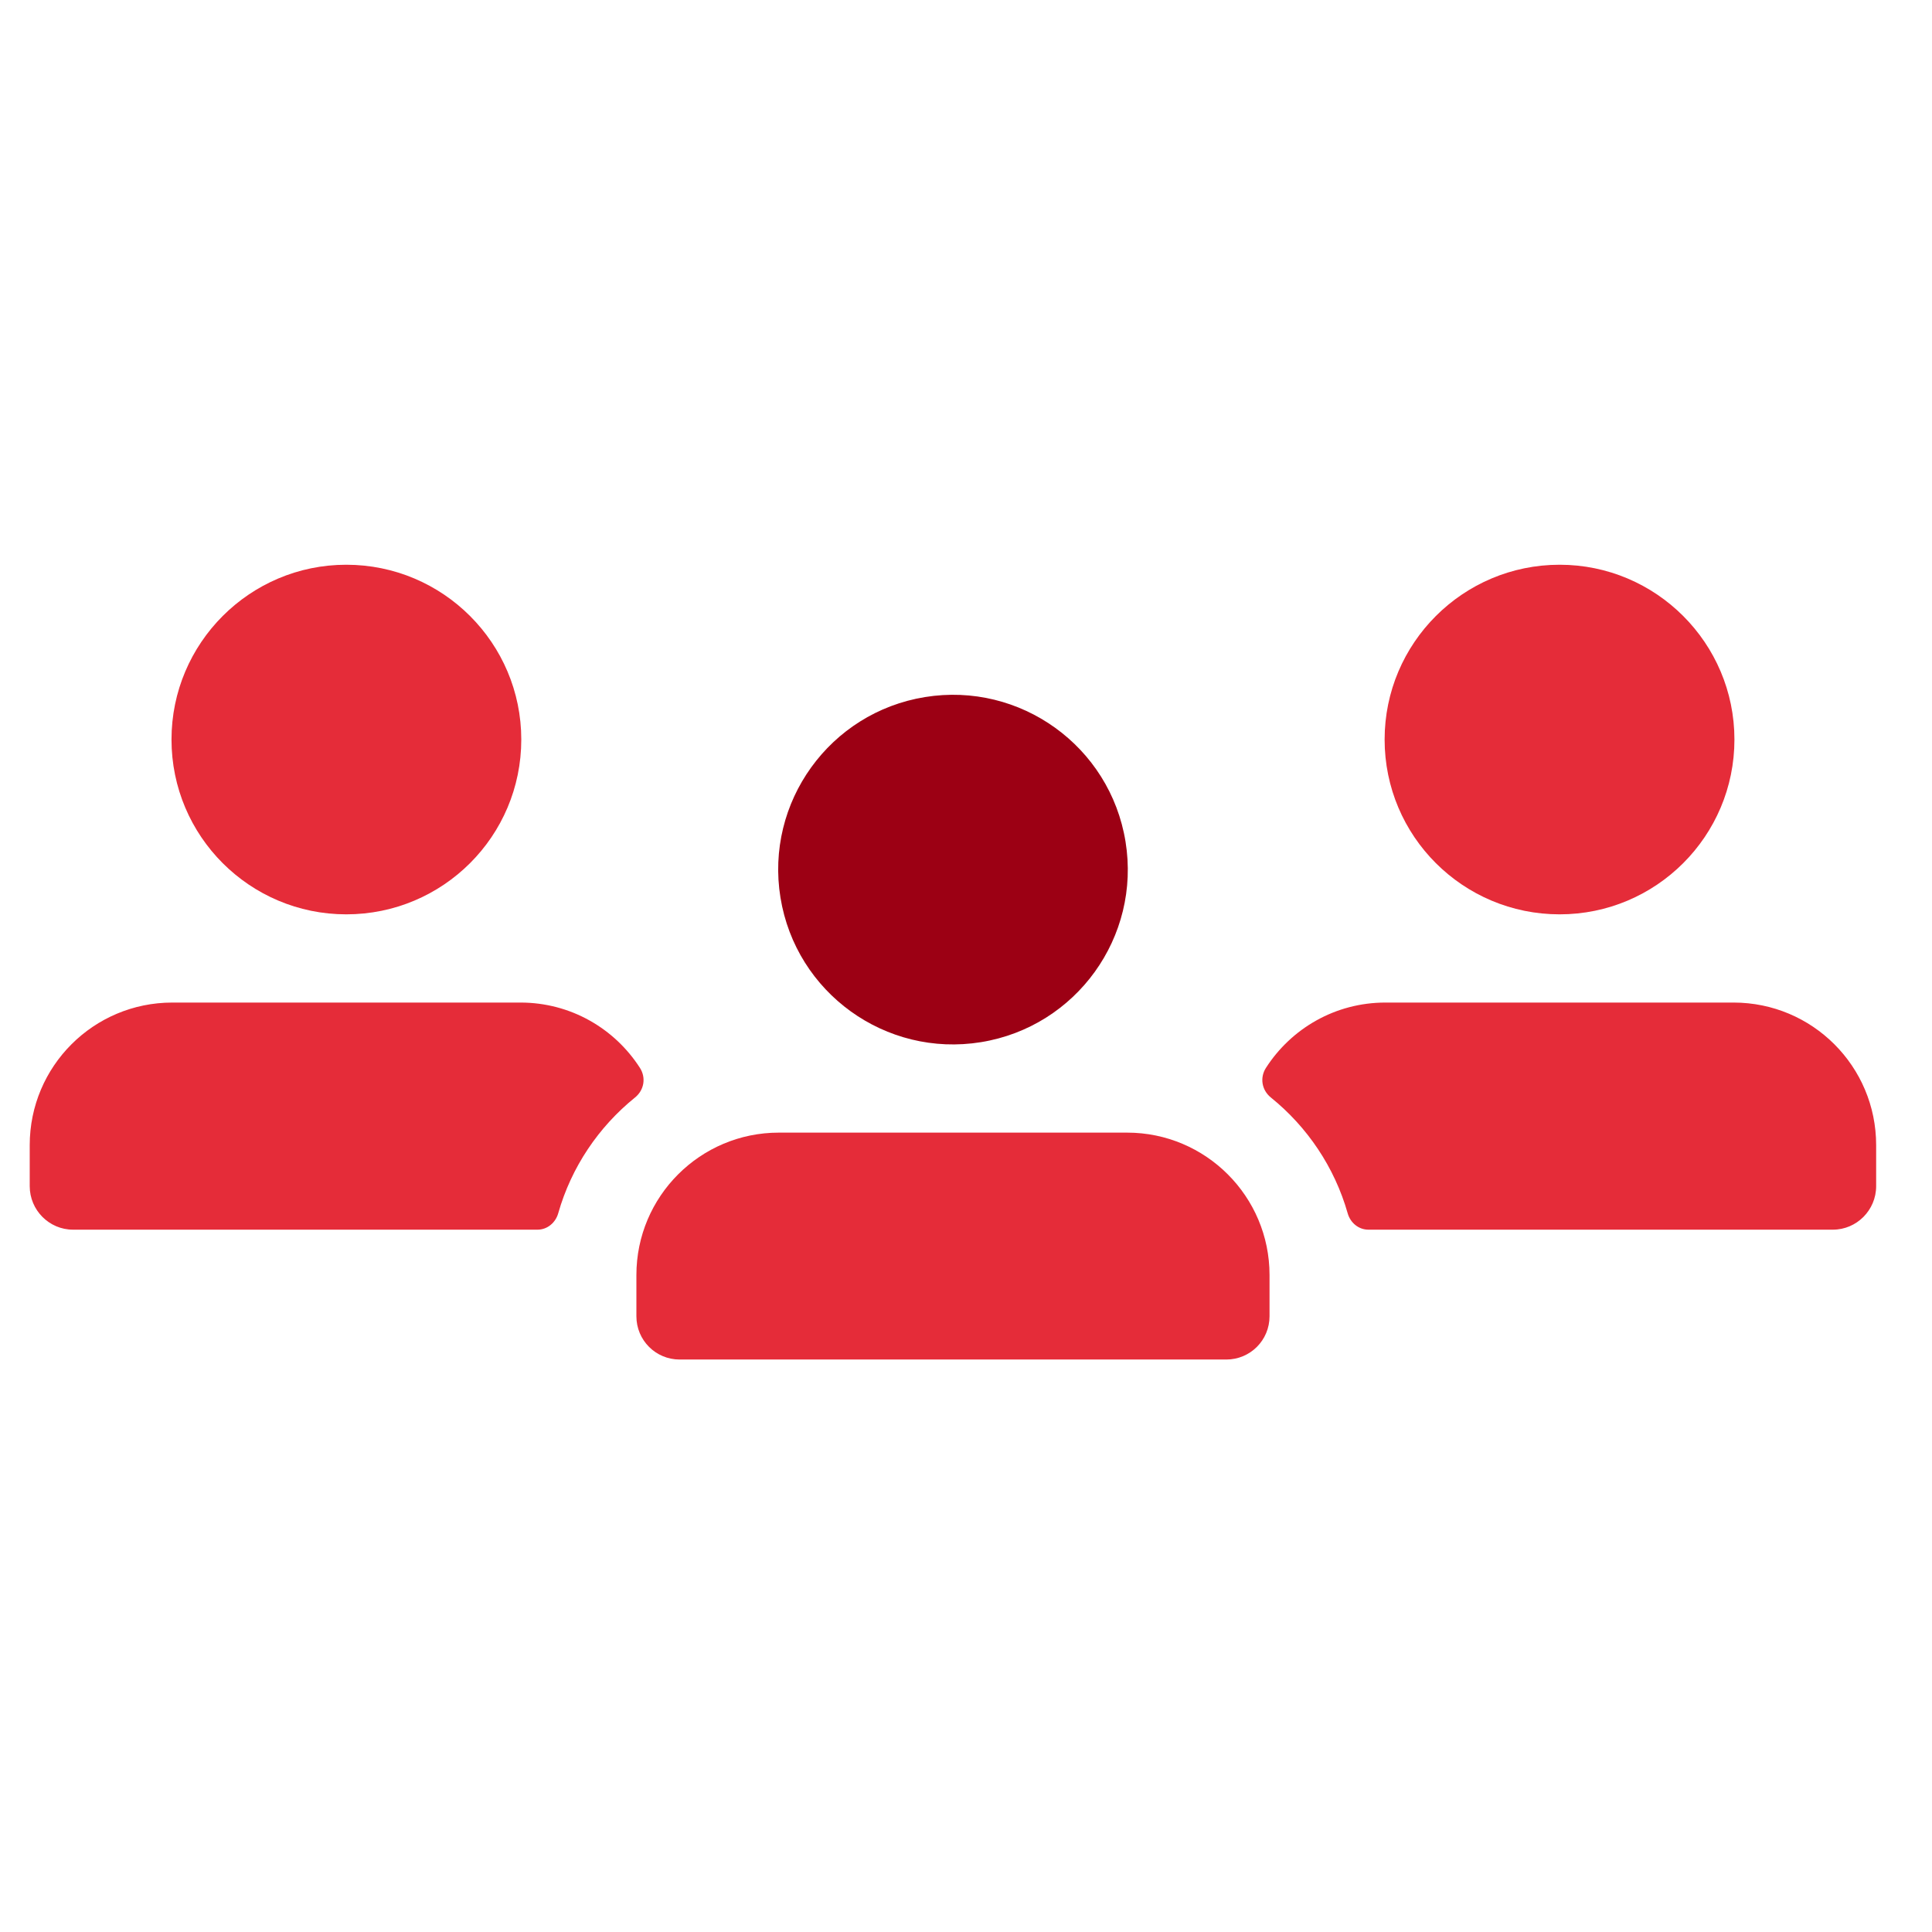
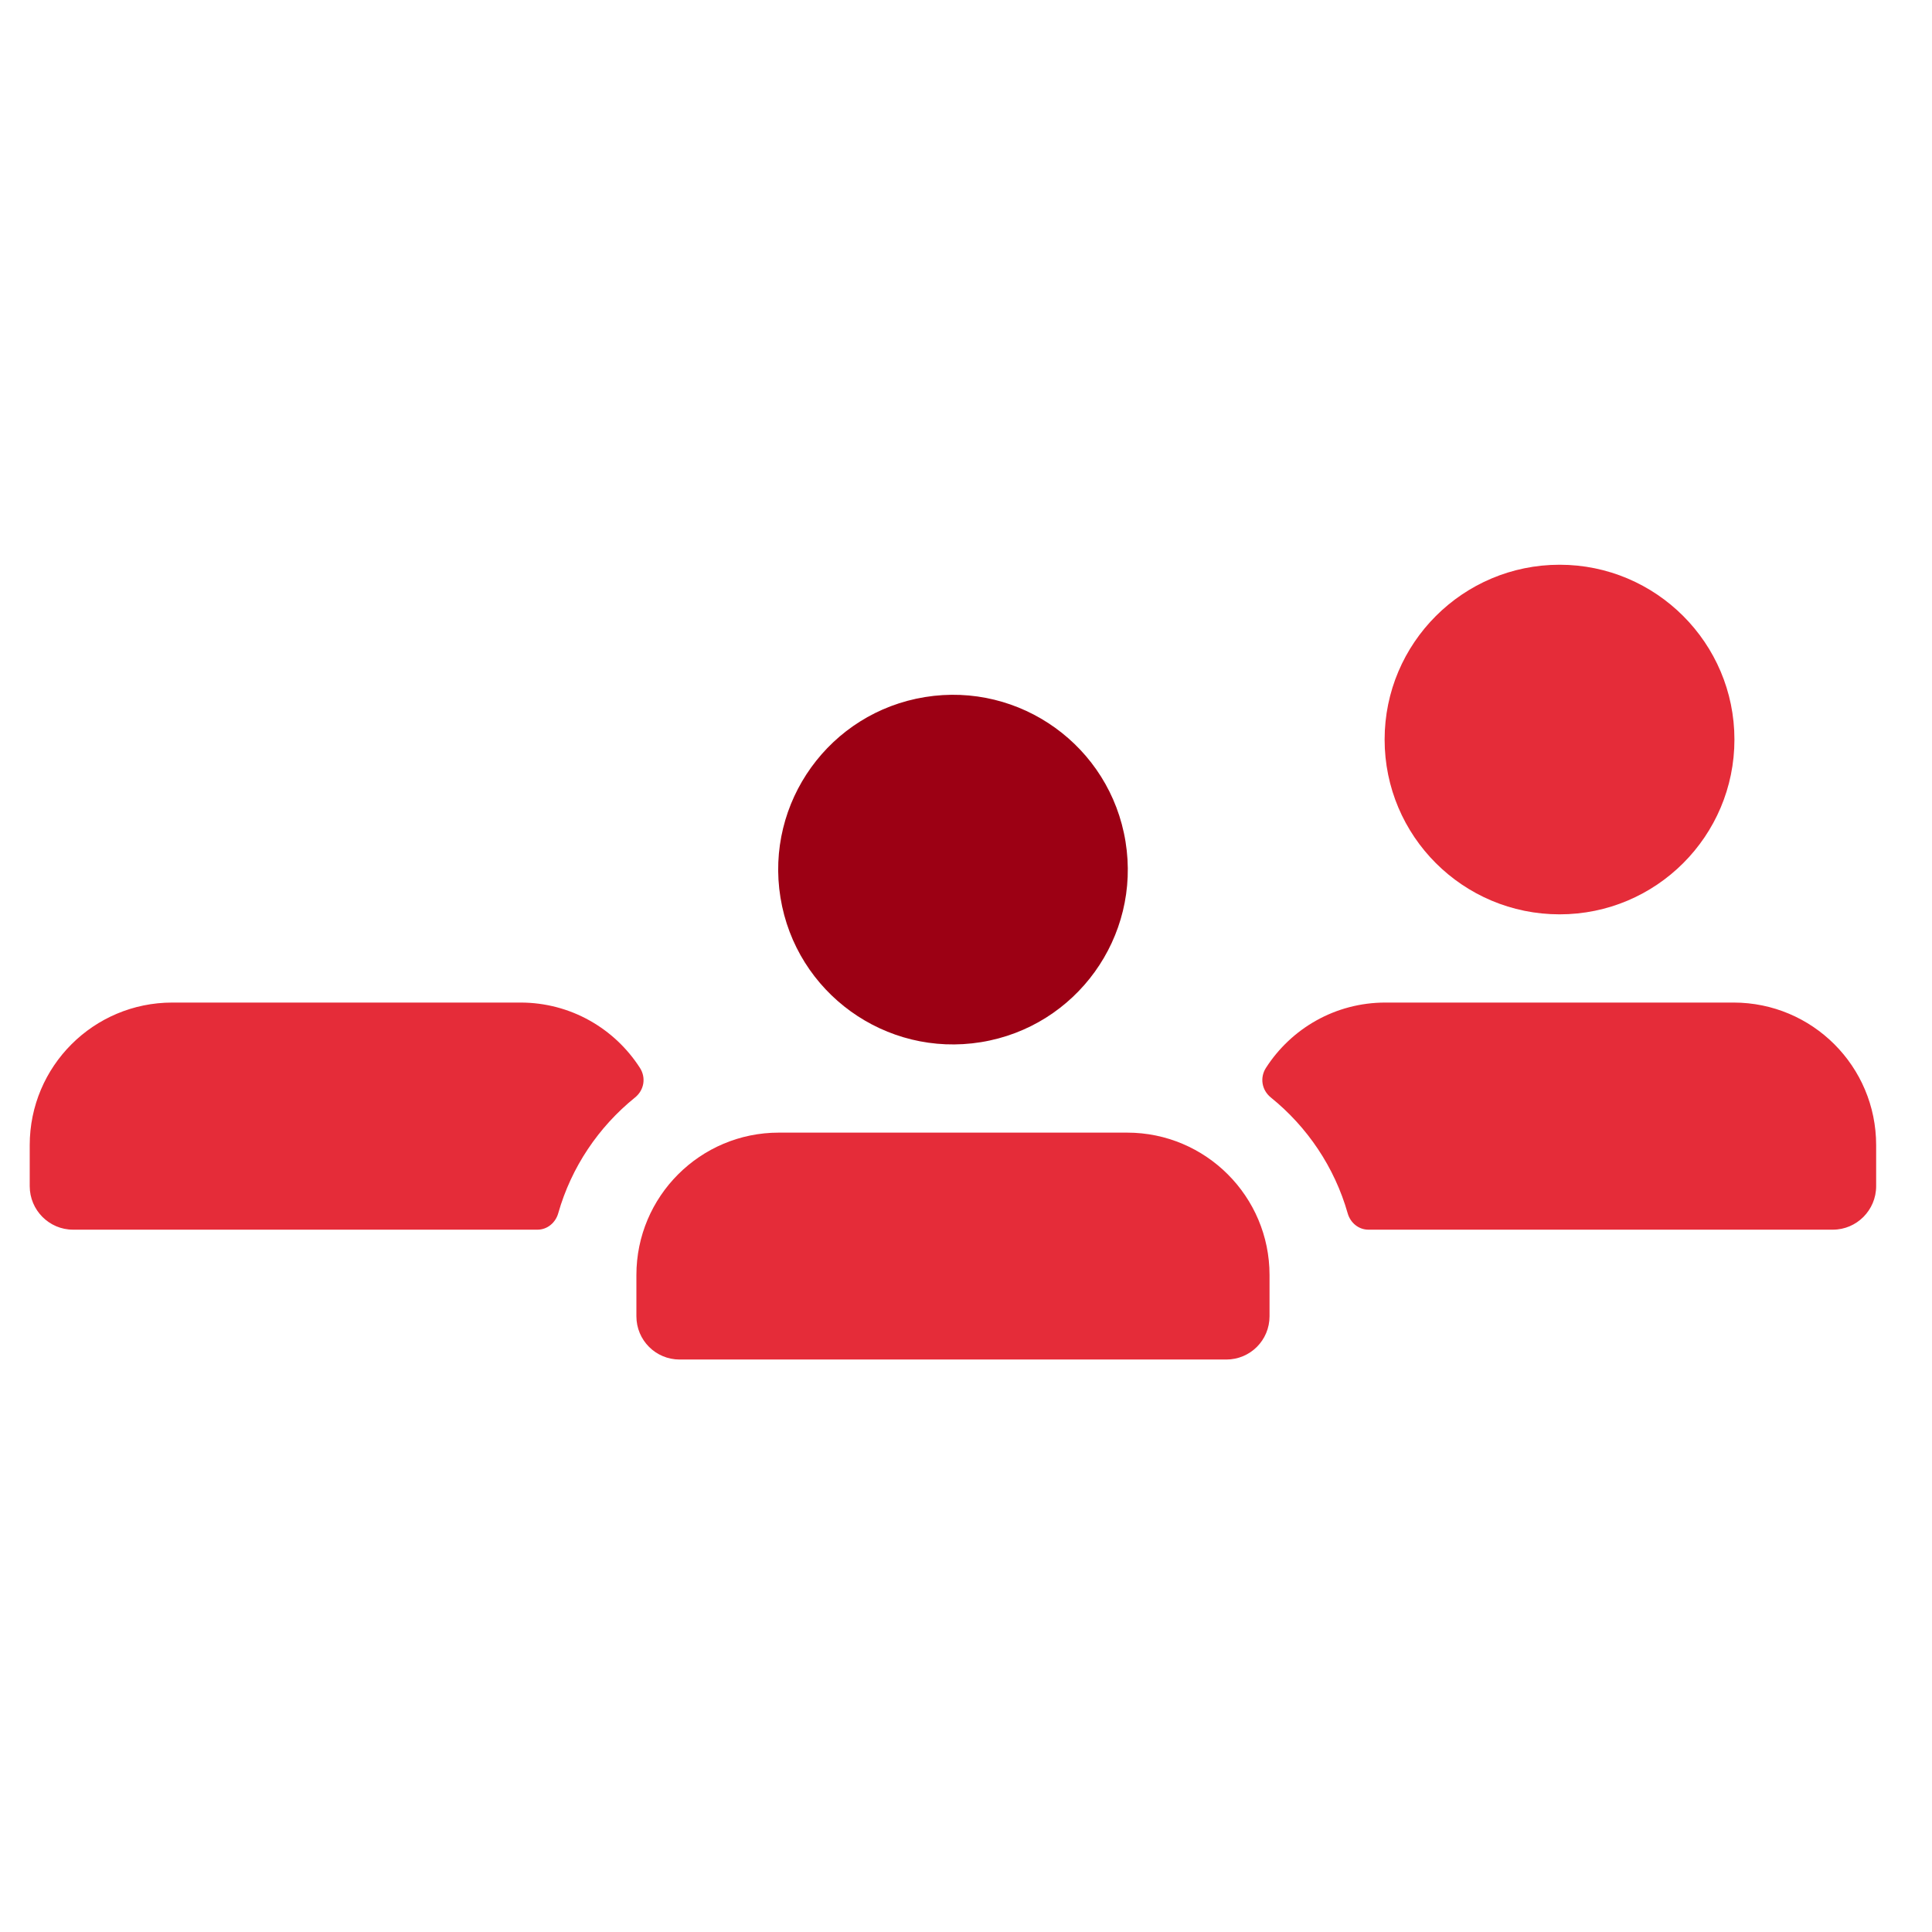
<svg xmlns="http://www.w3.org/2000/svg" width="65" height="65" viewBox="0 0 65 65" fill="none">
  <path d="M21.528 35.925C20.679 34.606 19.202 33.73 17.511 33.73H5.797C3.147 33.73 1 35.876 1 38.527V39.907C1 40.715 1.656 41.371 2.456 41.371H18.084C18.415 41.371 18.691 41.136 18.781 40.819C19.222 39.266 20.14 37.913 21.362 36.926C21.673 36.677 21.742 36.256 21.528 35.925Z" fill="#E52C39" />
  <path d="M58.324 33.73H46.611C44.919 33.73 43.442 34.606 42.593 35.925C42.379 36.256 42.449 36.677 42.759 36.926C43.981 37.913 44.899 39.266 45.341 40.819C45.43 41.136 45.706 41.371 46.038 41.371H61.665C62.465 41.371 63.121 40.715 63.121 39.907V38.527C63.121 35.876 60.975 33.73 58.324 33.73Z" fill="#E52C39" />
-   <path d="M11.65 30.762C14.901 30.762 17.538 28.132 17.538 24.881C17.538 21.637 14.901 19 11.65 19C8.406 19 5.77 21.637 5.77 24.881C5.77 28.132 8.406 30.762 11.65 30.762Z" fill="#E52C39" />
  <path d="M46.584 24.881C46.584 28.132 49.221 30.762 52.472 30.762C55.716 30.762 58.353 28.132 58.353 24.881C58.353 21.637 55.716 19 52.472 19C49.221 19 46.584 21.637 46.584 24.881Z" fill="#E52C39" />
  <path d="M33.005 35.062C36.211 34.542 38.388 31.521 37.867 28.315C37.347 25.109 34.326 22.932 31.12 23.452C27.914 23.972 25.737 26.993 26.258 30.199C26.778 33.405 29.799 35.582 33.005 35.062Z" fill="#9C0014" />
  <path d="M37.922 38.106H26.201C23.558 38.106 21.411 40.253 21.411 42.896V44.284C21.411 45.091 22.06 45.74 22.867 45.74H41.256C42.063 45.74 42.712 45.091 42.712 44.284V42.896C42.712 40.253 40.565 38.106 37.922 38.106Z" fill="#E52C39" />
</svg>